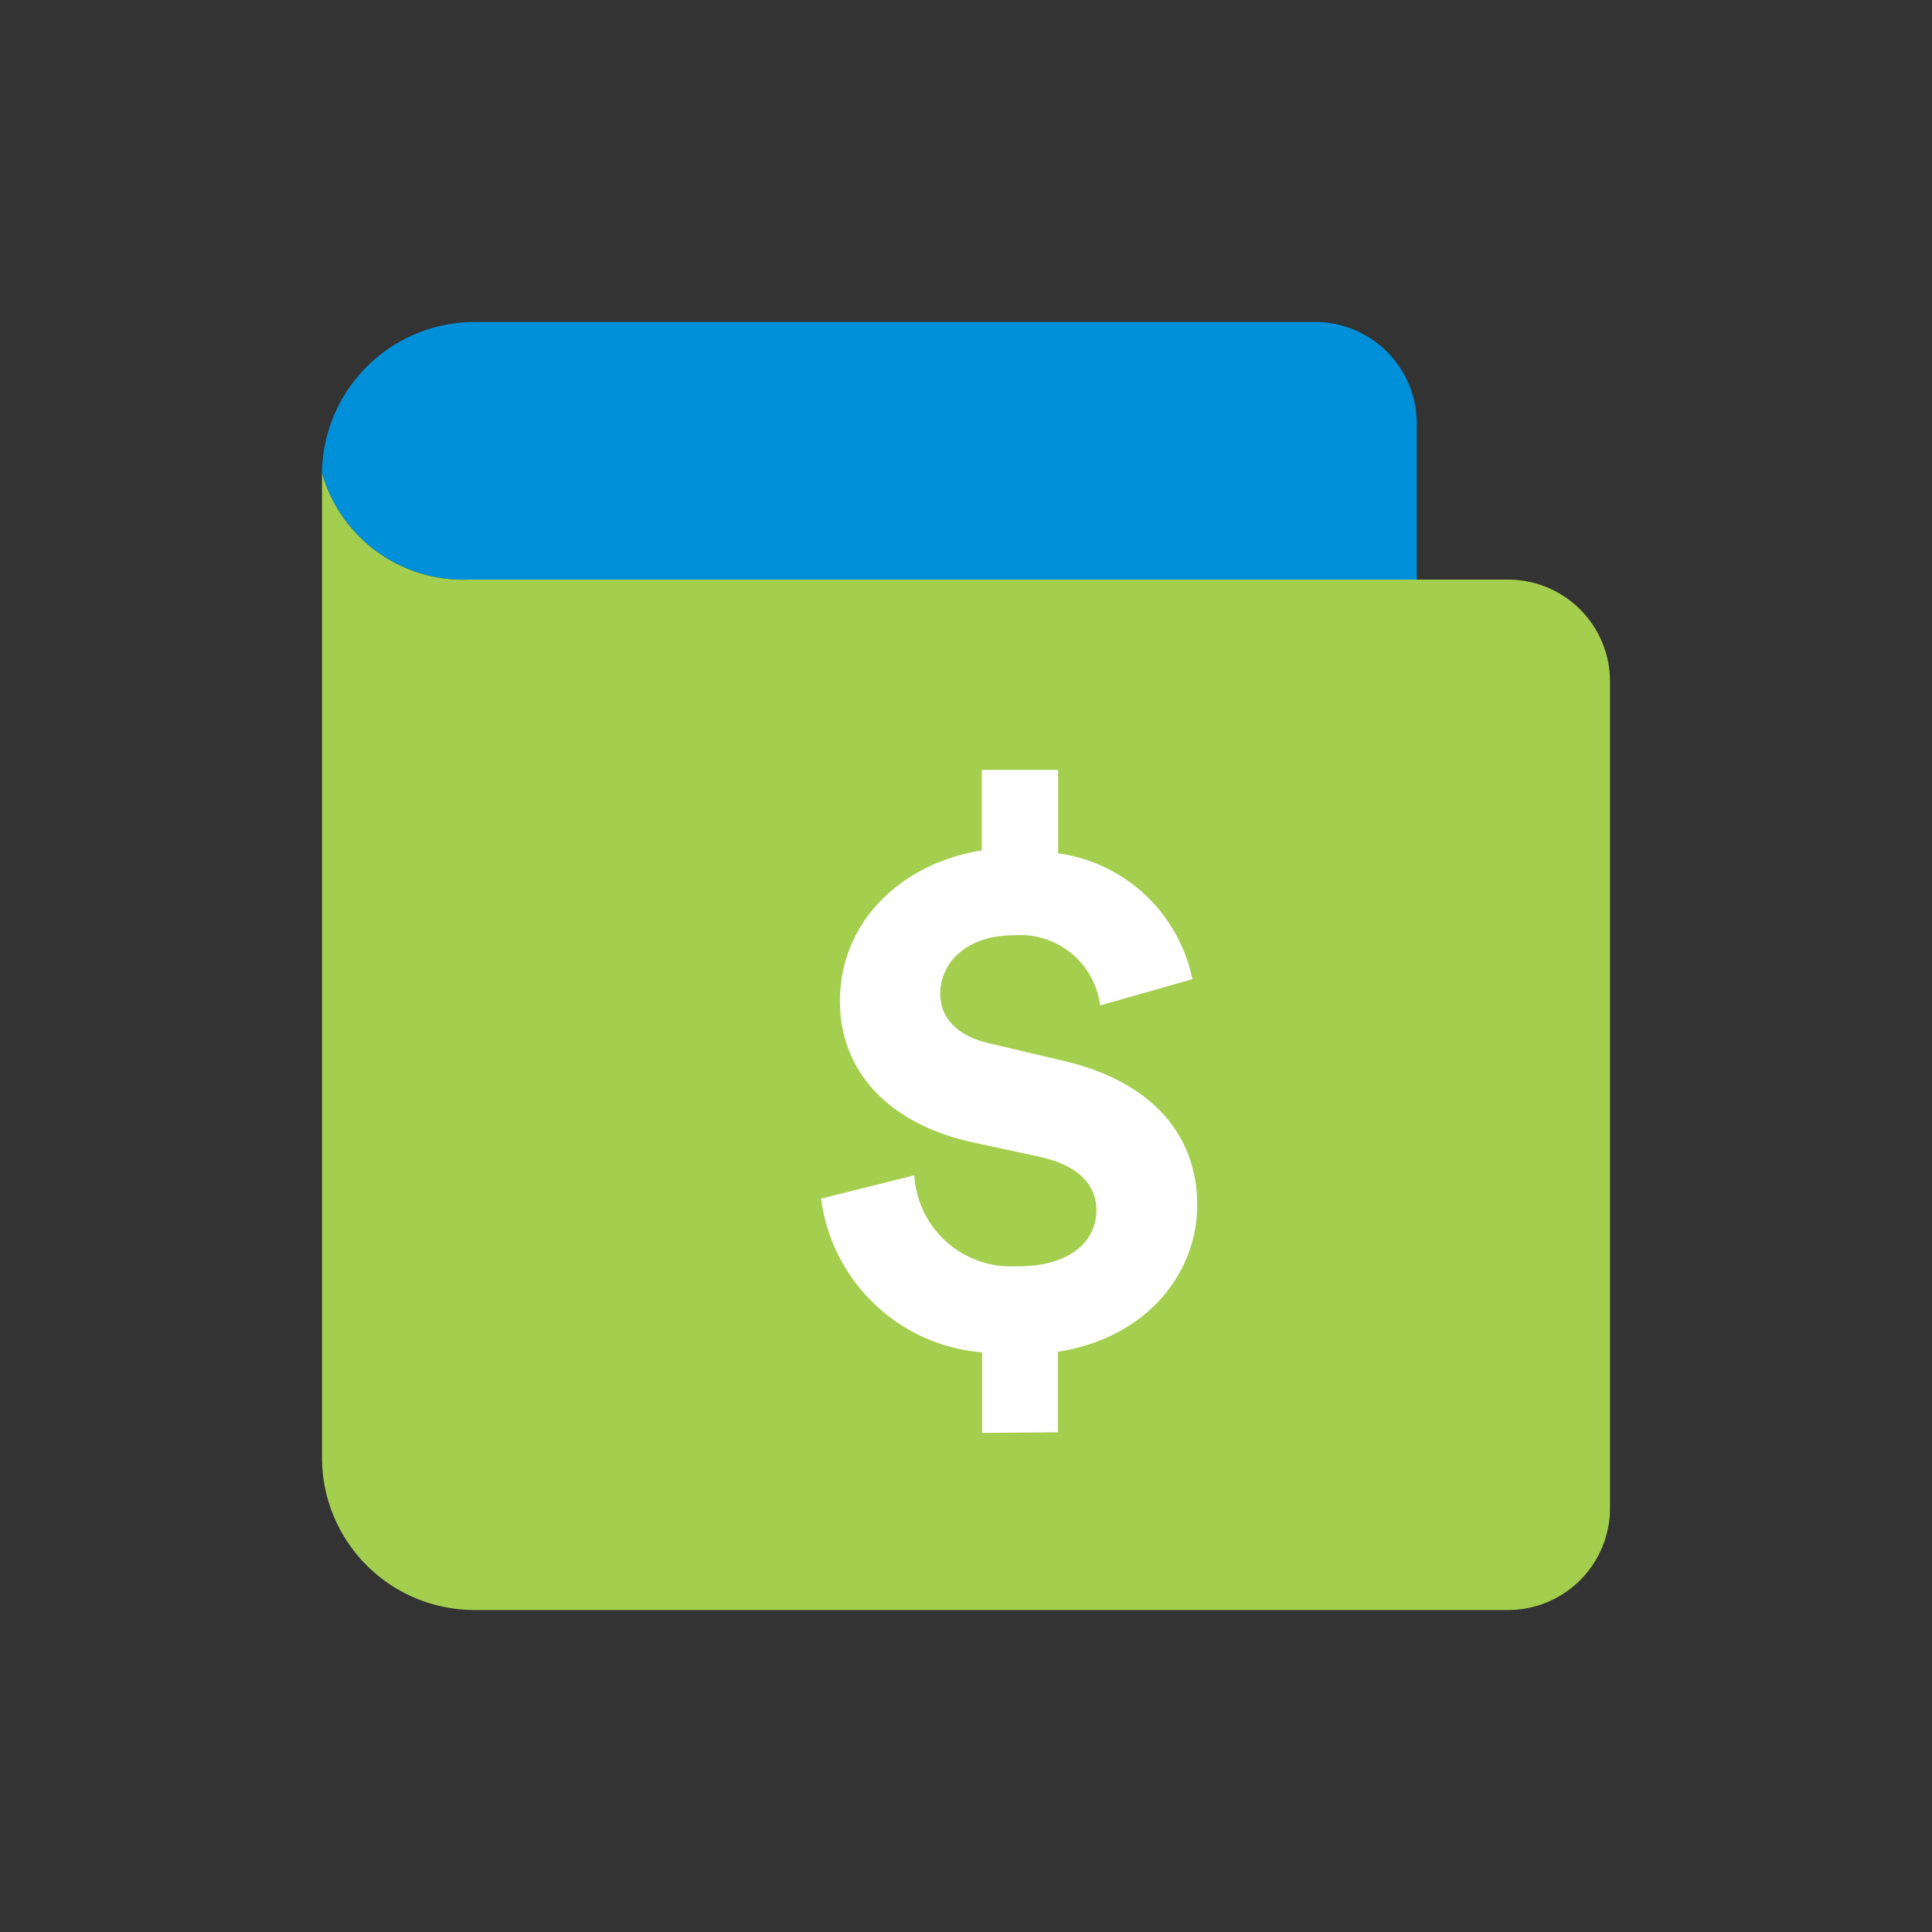
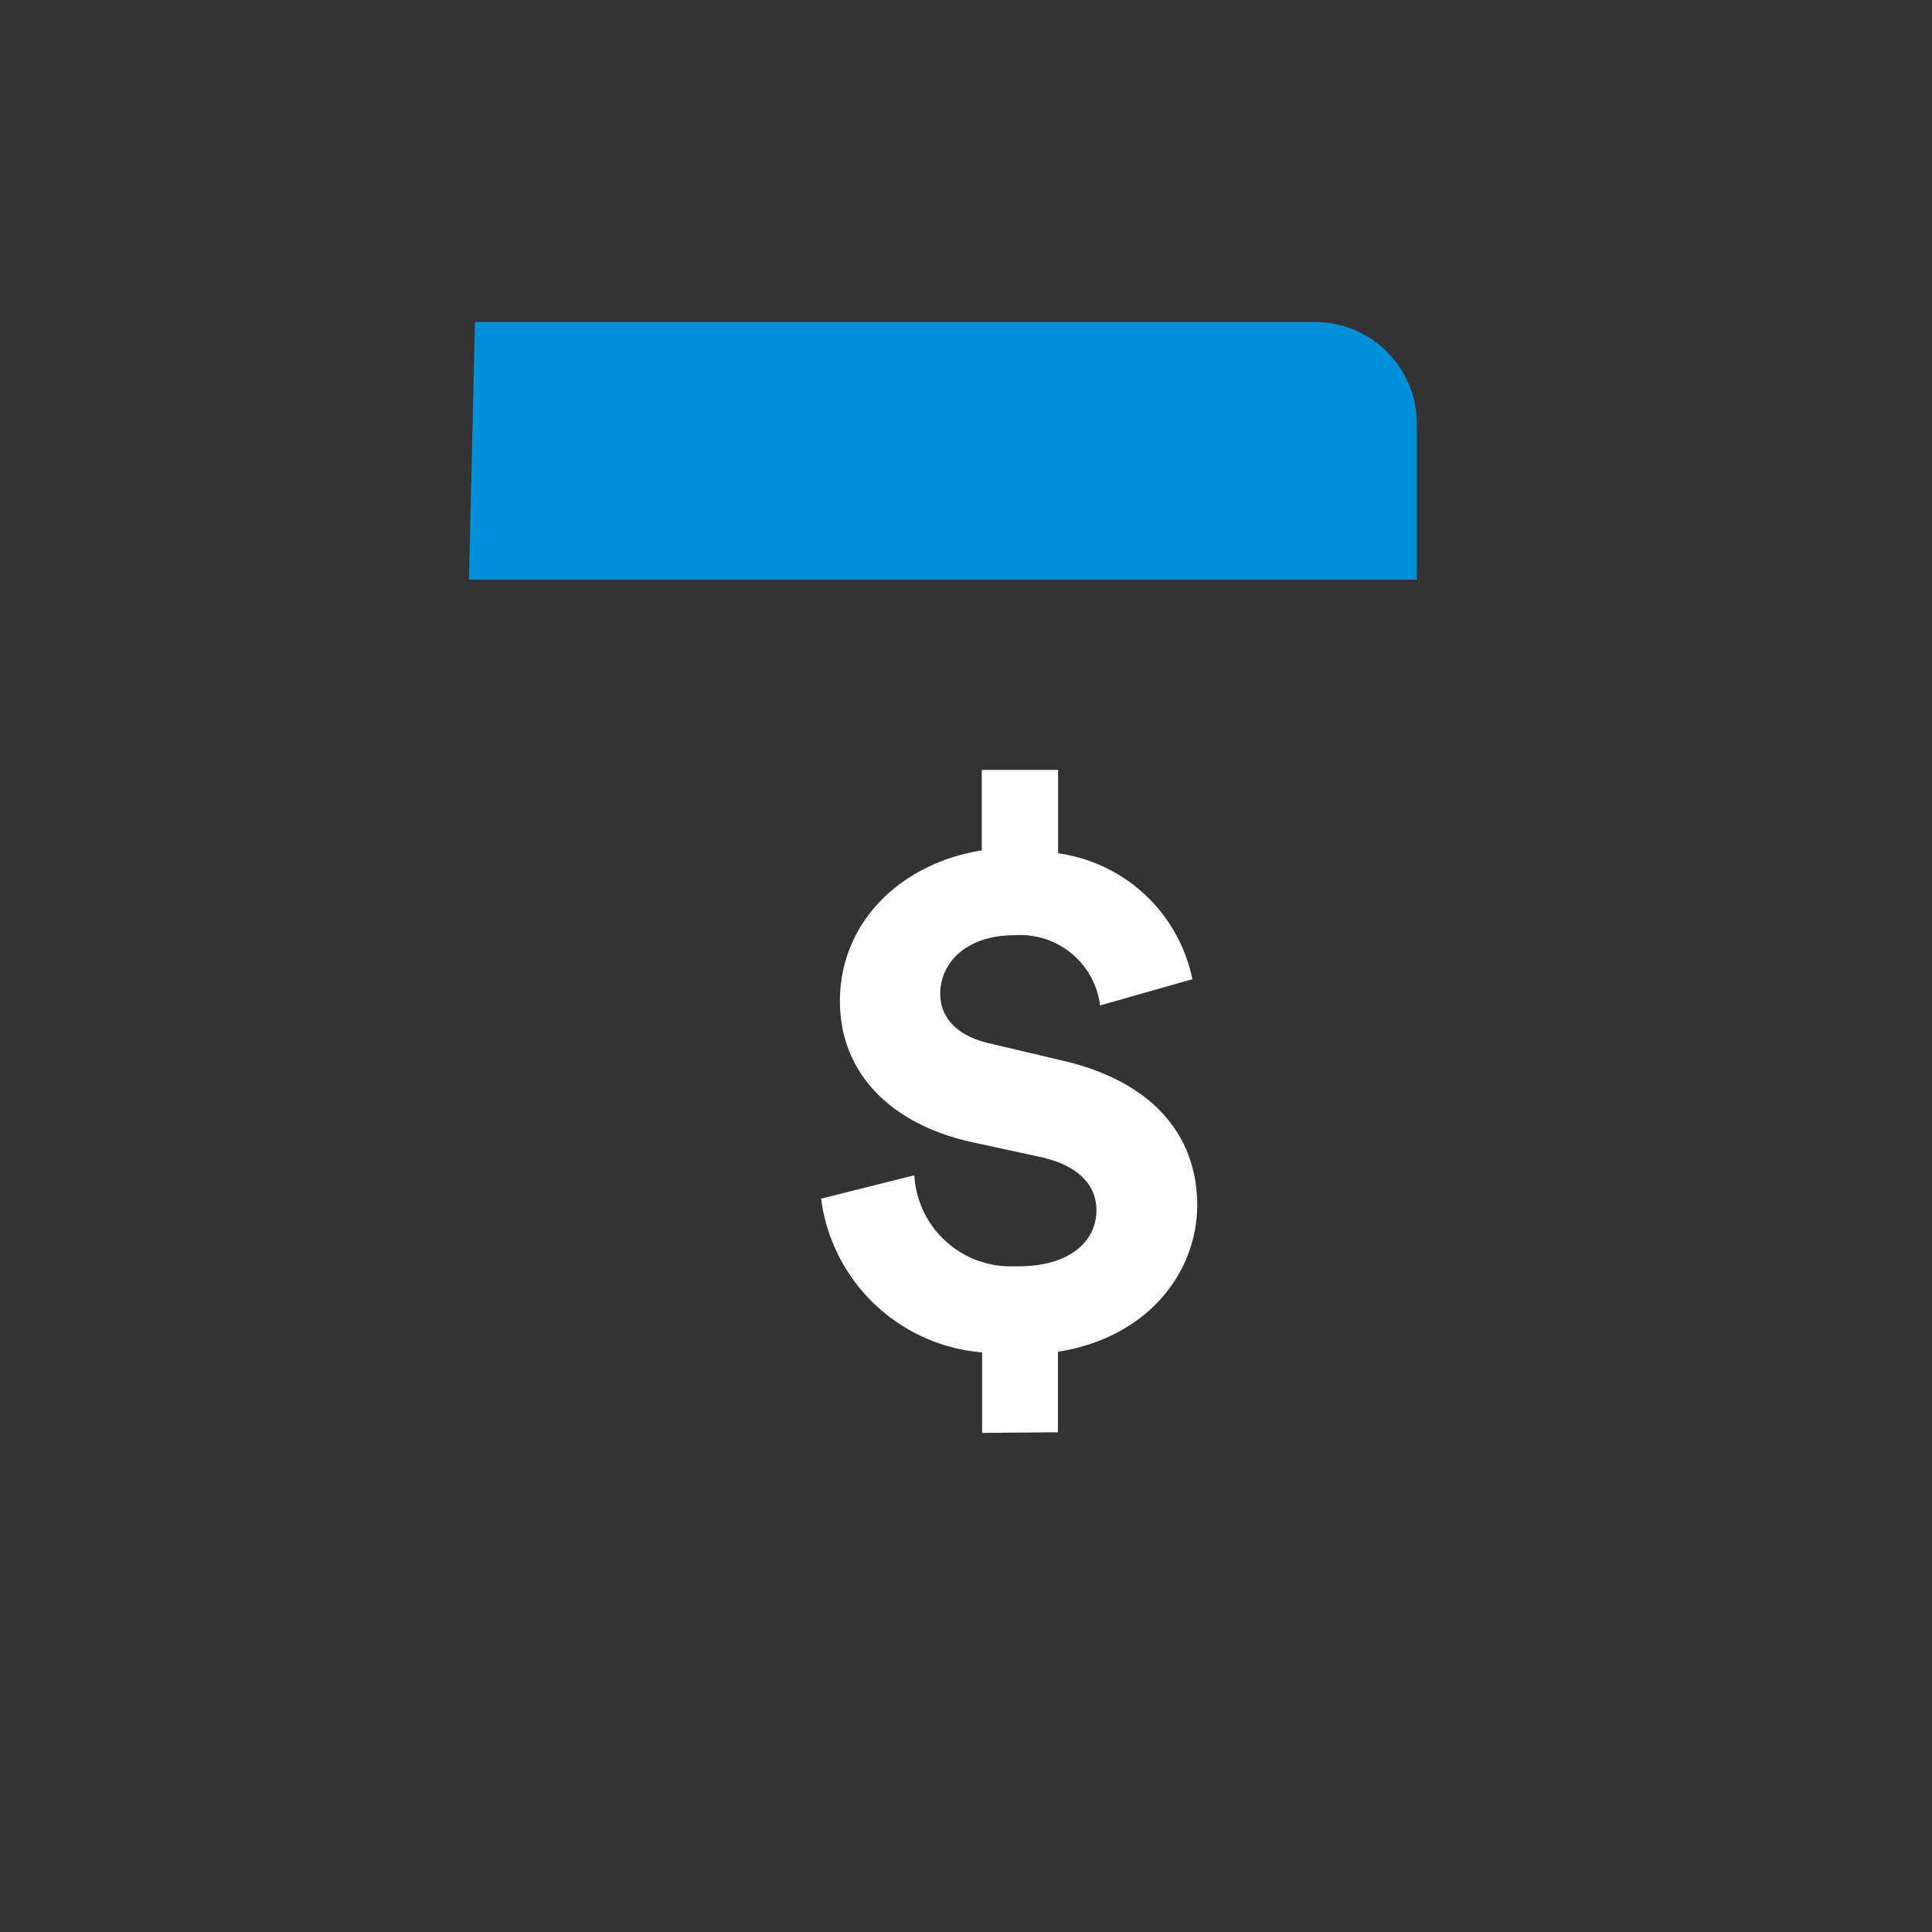
<svg xmlns="http://www.w3.org/2000/svg" id="Icon" viewBox="0 0 120 120">
  <rect x="0" y="0" width="120" height="120" fill="#333333" stroke="none" />
  <defs>
    <style>.cls-1{fill:#0090da;}.cls-2{fill:#a4ce4e;}.cls-3{fill:#fff;}</style>
  </defs>
  <title>hr_Garnishments_HVR</title>
  <g id="Layer_4" data-name="Layer 4">
-     <path class="cls-1" d="M29.13,36H88V26.31A6.32,6.32,0,0,0,81.68,20H29.5A9.49,9.49,0,0,0,20,29.39,9.12,9.12,0,0,0,29.13,36Z" />
+     <path class="cls-1" d="M29.13,36H88V26.31A6.32,6.32,0,0,0,81.68,20H29.5Z" />
    <path class="cls-1" d="M20,29.38v.12a.41.41,0,0,1,0-.11Z" />
-     <path class="cls-2" d="M100,42.34A6.33,6.33,0,0,0,93.69,36H29.13A9.12,9.12,0,0,1,20,29.39a.41.41,0,0,0,0,.11V89.91h0c0,.22,0,.43,0,.62A9.47,9.47,0,0,0,29.47,100c.18,0,.35,0,.53,0v0H93.69A6.33,6.33,0,0,0,100,93.66Z" />
    <path class="cls-3" d="M61,89V84a11,11,0,0,1-10-9.55L56.79,73a6,6,0,0,0,6.3,5.65l.21,0c3,0,4.8-1.44,4.8-3.49,0-1.58-1.16-2.79-3.49-3.3l-4.29-.93c-5-1.12-8.15-4.28-8.15-8.75,0-4.93,3.82-8.57,8.81-9.36v-5h4.74V53a9.9,9.9,0,0,1,8.34,7.82l-5.73,1.63A5,5,0,0,0,63,58.09c-3,0-4.6,1.72-4.6,3.64,0,1.44,1,2.65,3.21,3.11l4.23,1c5.87,1.31,8.52,4.8,8.52,9s-3.07,8.24-8.65,9.12v5Z" />
  </g>
</svg>